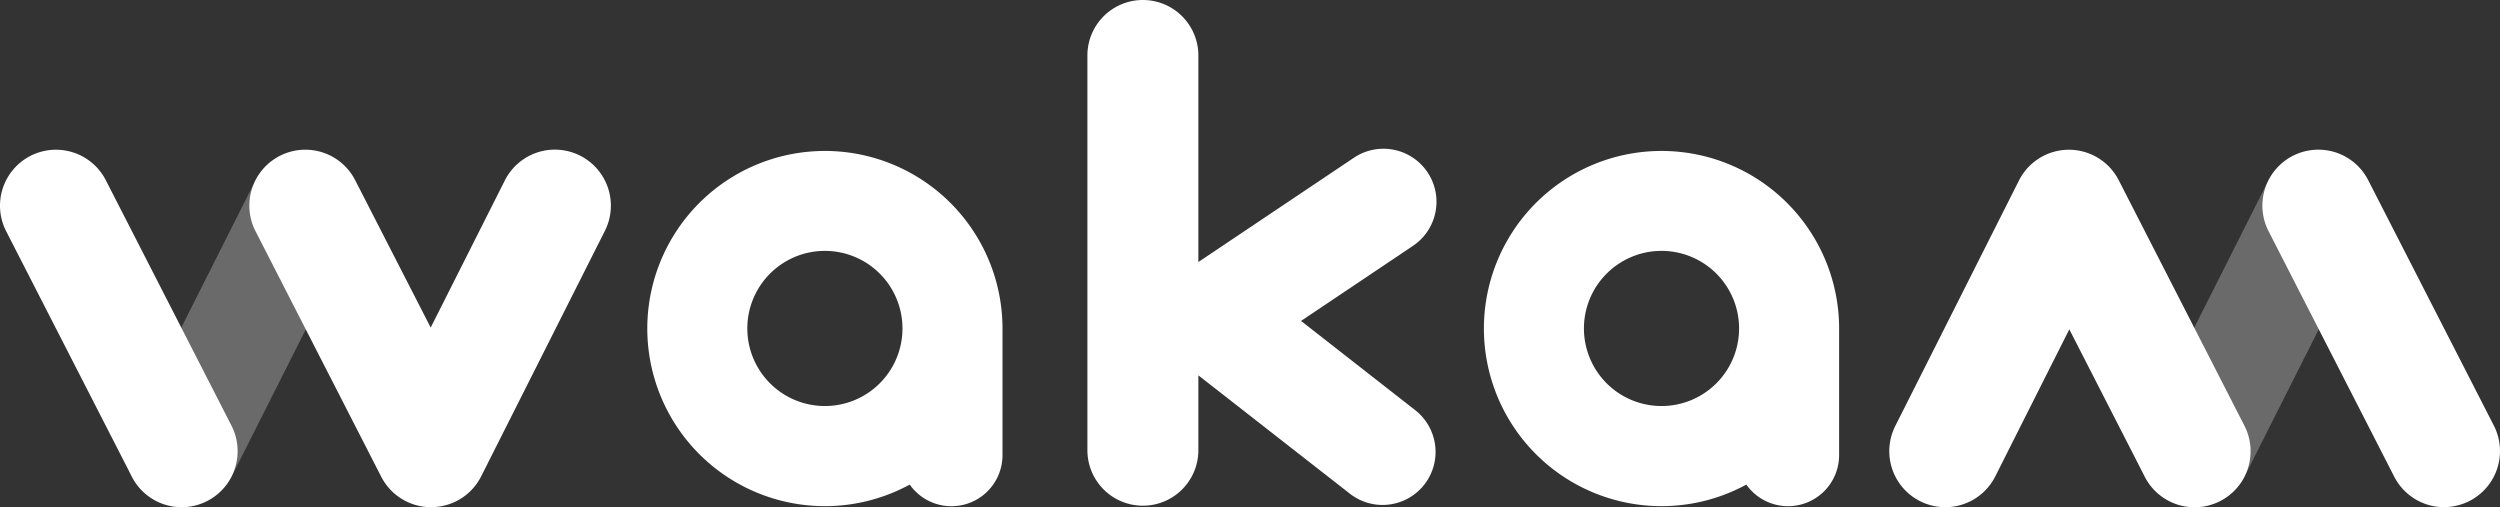
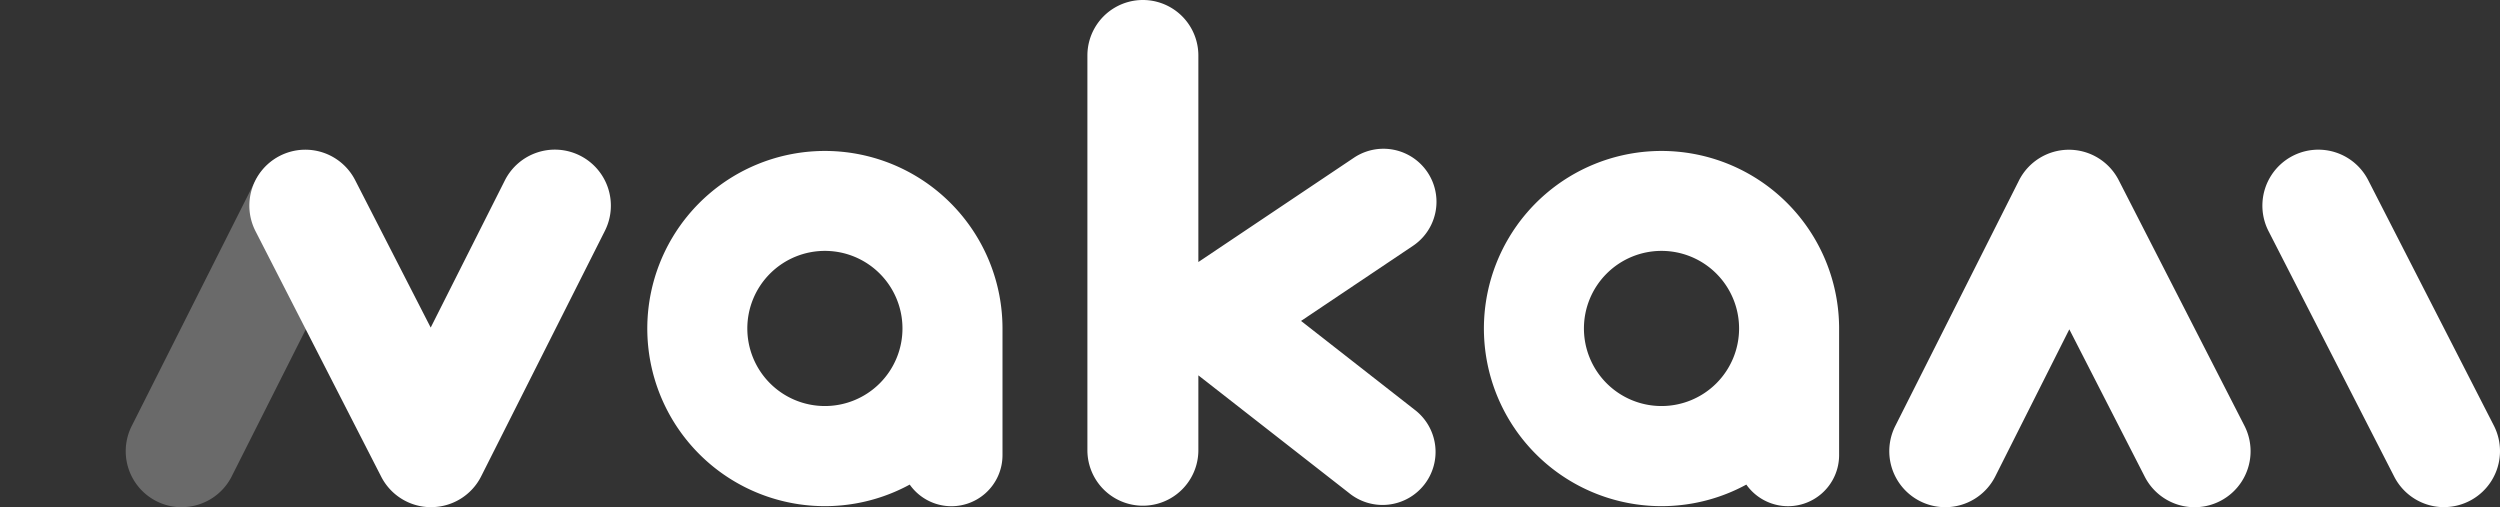
<svg xmlns="http://www.w3.org/2000/svg" width="188.624" height="38.269" viewBox="0 0 188.624 38.269">
  <rect x="0" y="0" width="188.624" height="38.269" fill="#333333" stroke="none" />
  <g id="Calque_2" data-name="Calque 2" transform="translate(0.003)">
    <g id="Calque_2-2" data-name="Calque 2" transform="translate(-0.003)">
      <g id="Groupe_1909" data-name="Groupe 1909" transform="translate(9.486 11.294)" opacity="0.35">
        <path id="Tracé_10091" data-name="Tracé 10091" d="M68.234,103.2a4.226,4.226,0,0,1-3.767-6.125L73.8,78.55a4.226,4.226,0,0,1,7.548,3.8l-9.335,18.522a4.226,4.226,0,0,1-3.781,2.323Z" transform="translate(-64.016 -76.225)" fill="#d1d1d1" />
      </g>
      <g id="Groupe_1910" data-name="Groupe 1910" transform="translate(161.363 11.297)" opacity="0.35">
-         <path id="Tracé_10092" data-name="Tracé 10092" d="M1093.234,103.213a4.226,4.226,0,0,1-3.766-6.125l9.335-18.522a4.223,4.223,0,0,1,7.542,3.8l-9.335,18.522A4.226,4.226,0,0,1,1093.234,103.213Z" transform="translate(-1089.016 -76.243)" fill="#d1d1d1" />
-       </g>
+         </g>
      <path id="Tracé_10093" data-name="Tracé 10093" d="M140.7,103.184a4.223,4.223,0,0,1-3.759-2.3l-9.483-18.521a4.223,4.223,0,0,1,7.517-3.853l5.7,11.122,5.594-11.1a4.226,4.226,0,0,1,7.548,3.805l-9.335,18.522a4.221,4.221,0,0,1-3.758,2.322Z" transform="translate(-108.179 -64.918)" fill="#fff" />
-       <path id="Tracé_10094" data-name="Tracé 10094" d="M13.708,103.2a4.223,4.223,0,0,1-3.762-2.3L.462,82.382A4.223,4.223,0,0,1,7.979,78.53l9.483,18.522a4.226,4.226,0,0,1-3.755,6.149Z" transform="translate(0.003 -64.936)" fill="#fff" />
      <path id="Tracé_10095" data-name="Tracé 10095" d="M966.234,103.219a4.226,4.226,0,0,1-3.766-6.125L971.8,78.572a4.22,4.22,0,0,1,3.758-2.322h.013a4.221,4.221,0,0,1,3.758,2.3l9.483,18.522a4.223,4.223,0,0,1-7.517,3.852L975.6,89.8l-5.588,11.1A4.226,4.226,0,0,1,966.234,103.219Z" transform="translate(-819.471 -64.952)" fill="#fff" />
      <path id="Tracé_10096" data-name="Tracé 10096" d="M1165.708,103.2a4.223,4.223,0,0,1-3.762-2.3l-9.483-18.522a4.223,4.223,0,1,1,7.517-3.852l9.483,18.522a4.226,4.226,0,0,1-3.755,6.149Z" transform="translate(-981.302 -64.936)" fill="#fff" />
      <path id="Tracé_10097" data-name="Tracé 10097" d="M578.369,30.891l-8.541-6.677,8.446-5.666a4,4,0,0,0-4.456-6.647l-11.737,7.869V4.186a4.186,4.186,0,1,0-8.372,0V33.969a4.186,4.186,0,0,0,8.372,0V28.32l11.36,8.871a4,4,0,1,0,4.927-6.3Z" transform="translate(-471.665)" fill="#fff" />
      <path id="Tracé_10098" data-name="Tracé 10098" d="M356.4,90.163a13.4,13.4,0,1,0-7,11.854,3.852,3.852,0,0,0,7-2.223V90.163ZM343,96.09a5.853,5.853,0,1,1,5.853-5.853A5.853,5.853,0,0,1,343,96.09Z" transform="translate(-280.762 -65.455)" fill="#fff" />
      <path id="Tracé_10099" data-name="Tracé 10099" d="M782.4,90.163a13.4,13.4,0,1,0-7,11.854,3.853,3.853,0,0,0,7-2.223V90.163ZM769,96.09a5.853,5.853,0,1,1,5.853-5.853A5.853,5.853,0,0,1,769,96.09Z" transform="translate(-643.64 -65.455)" fill="#fff" />
    </g>
  </g>
</svg>